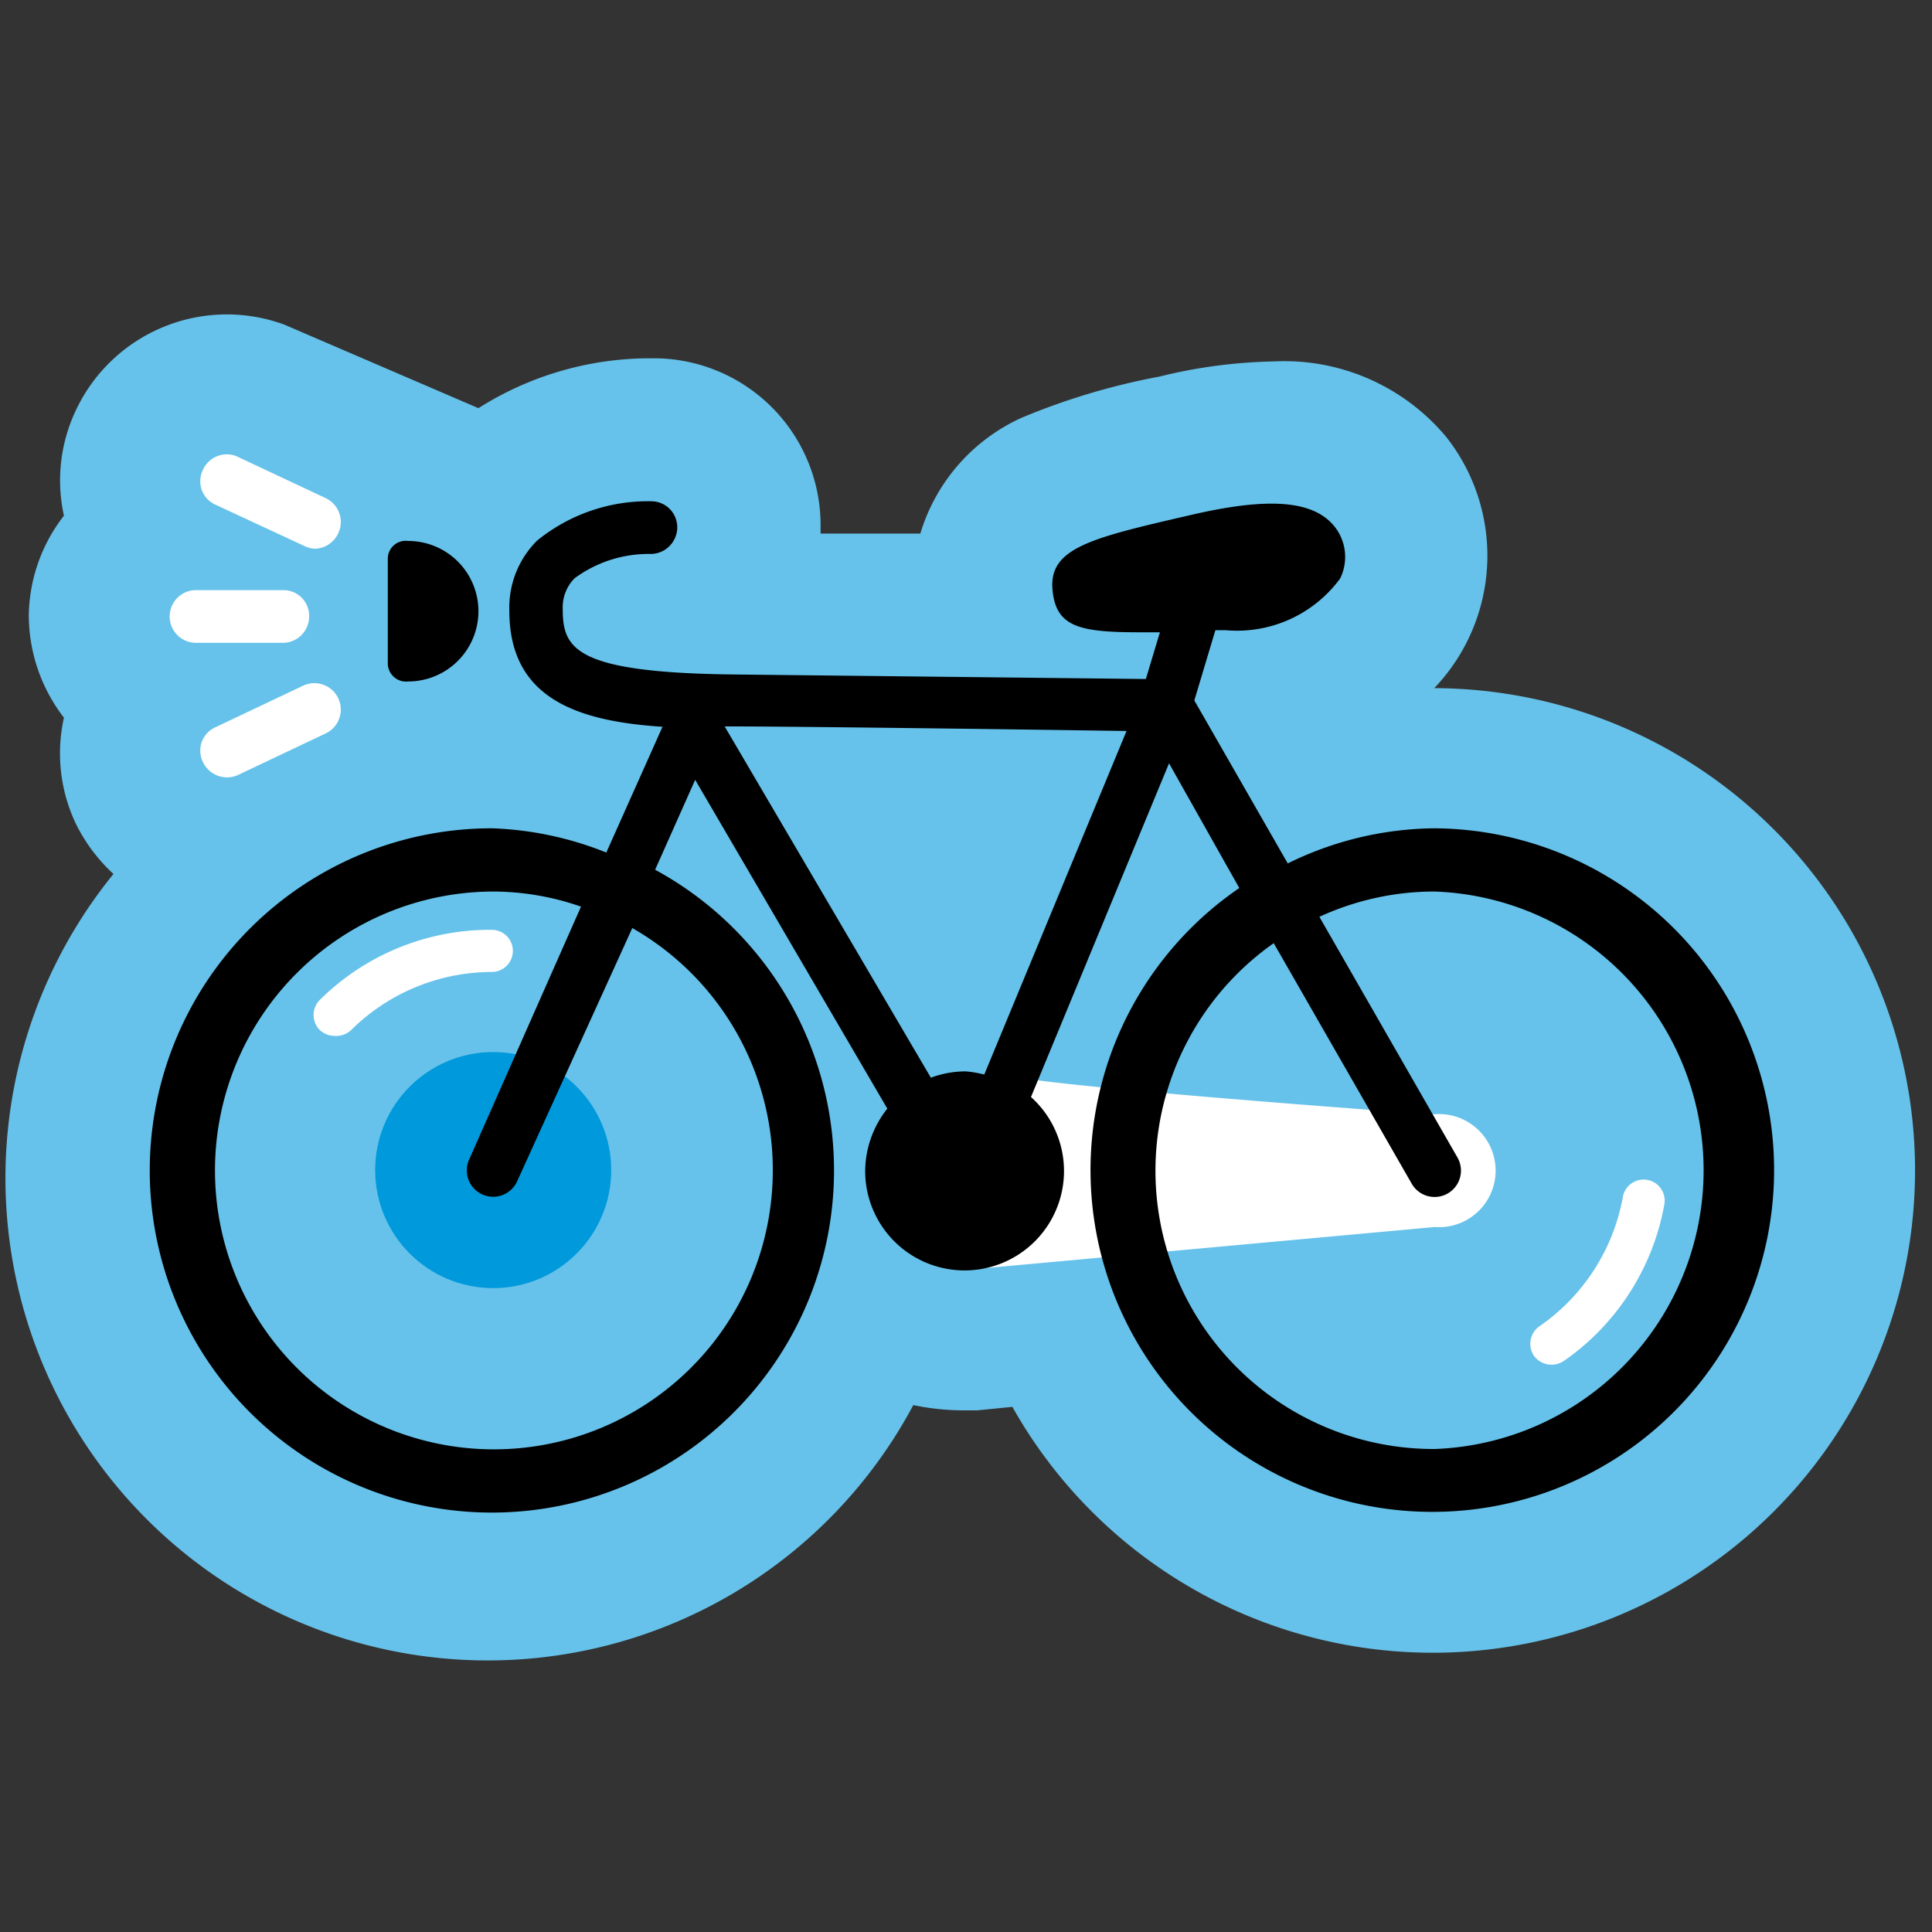
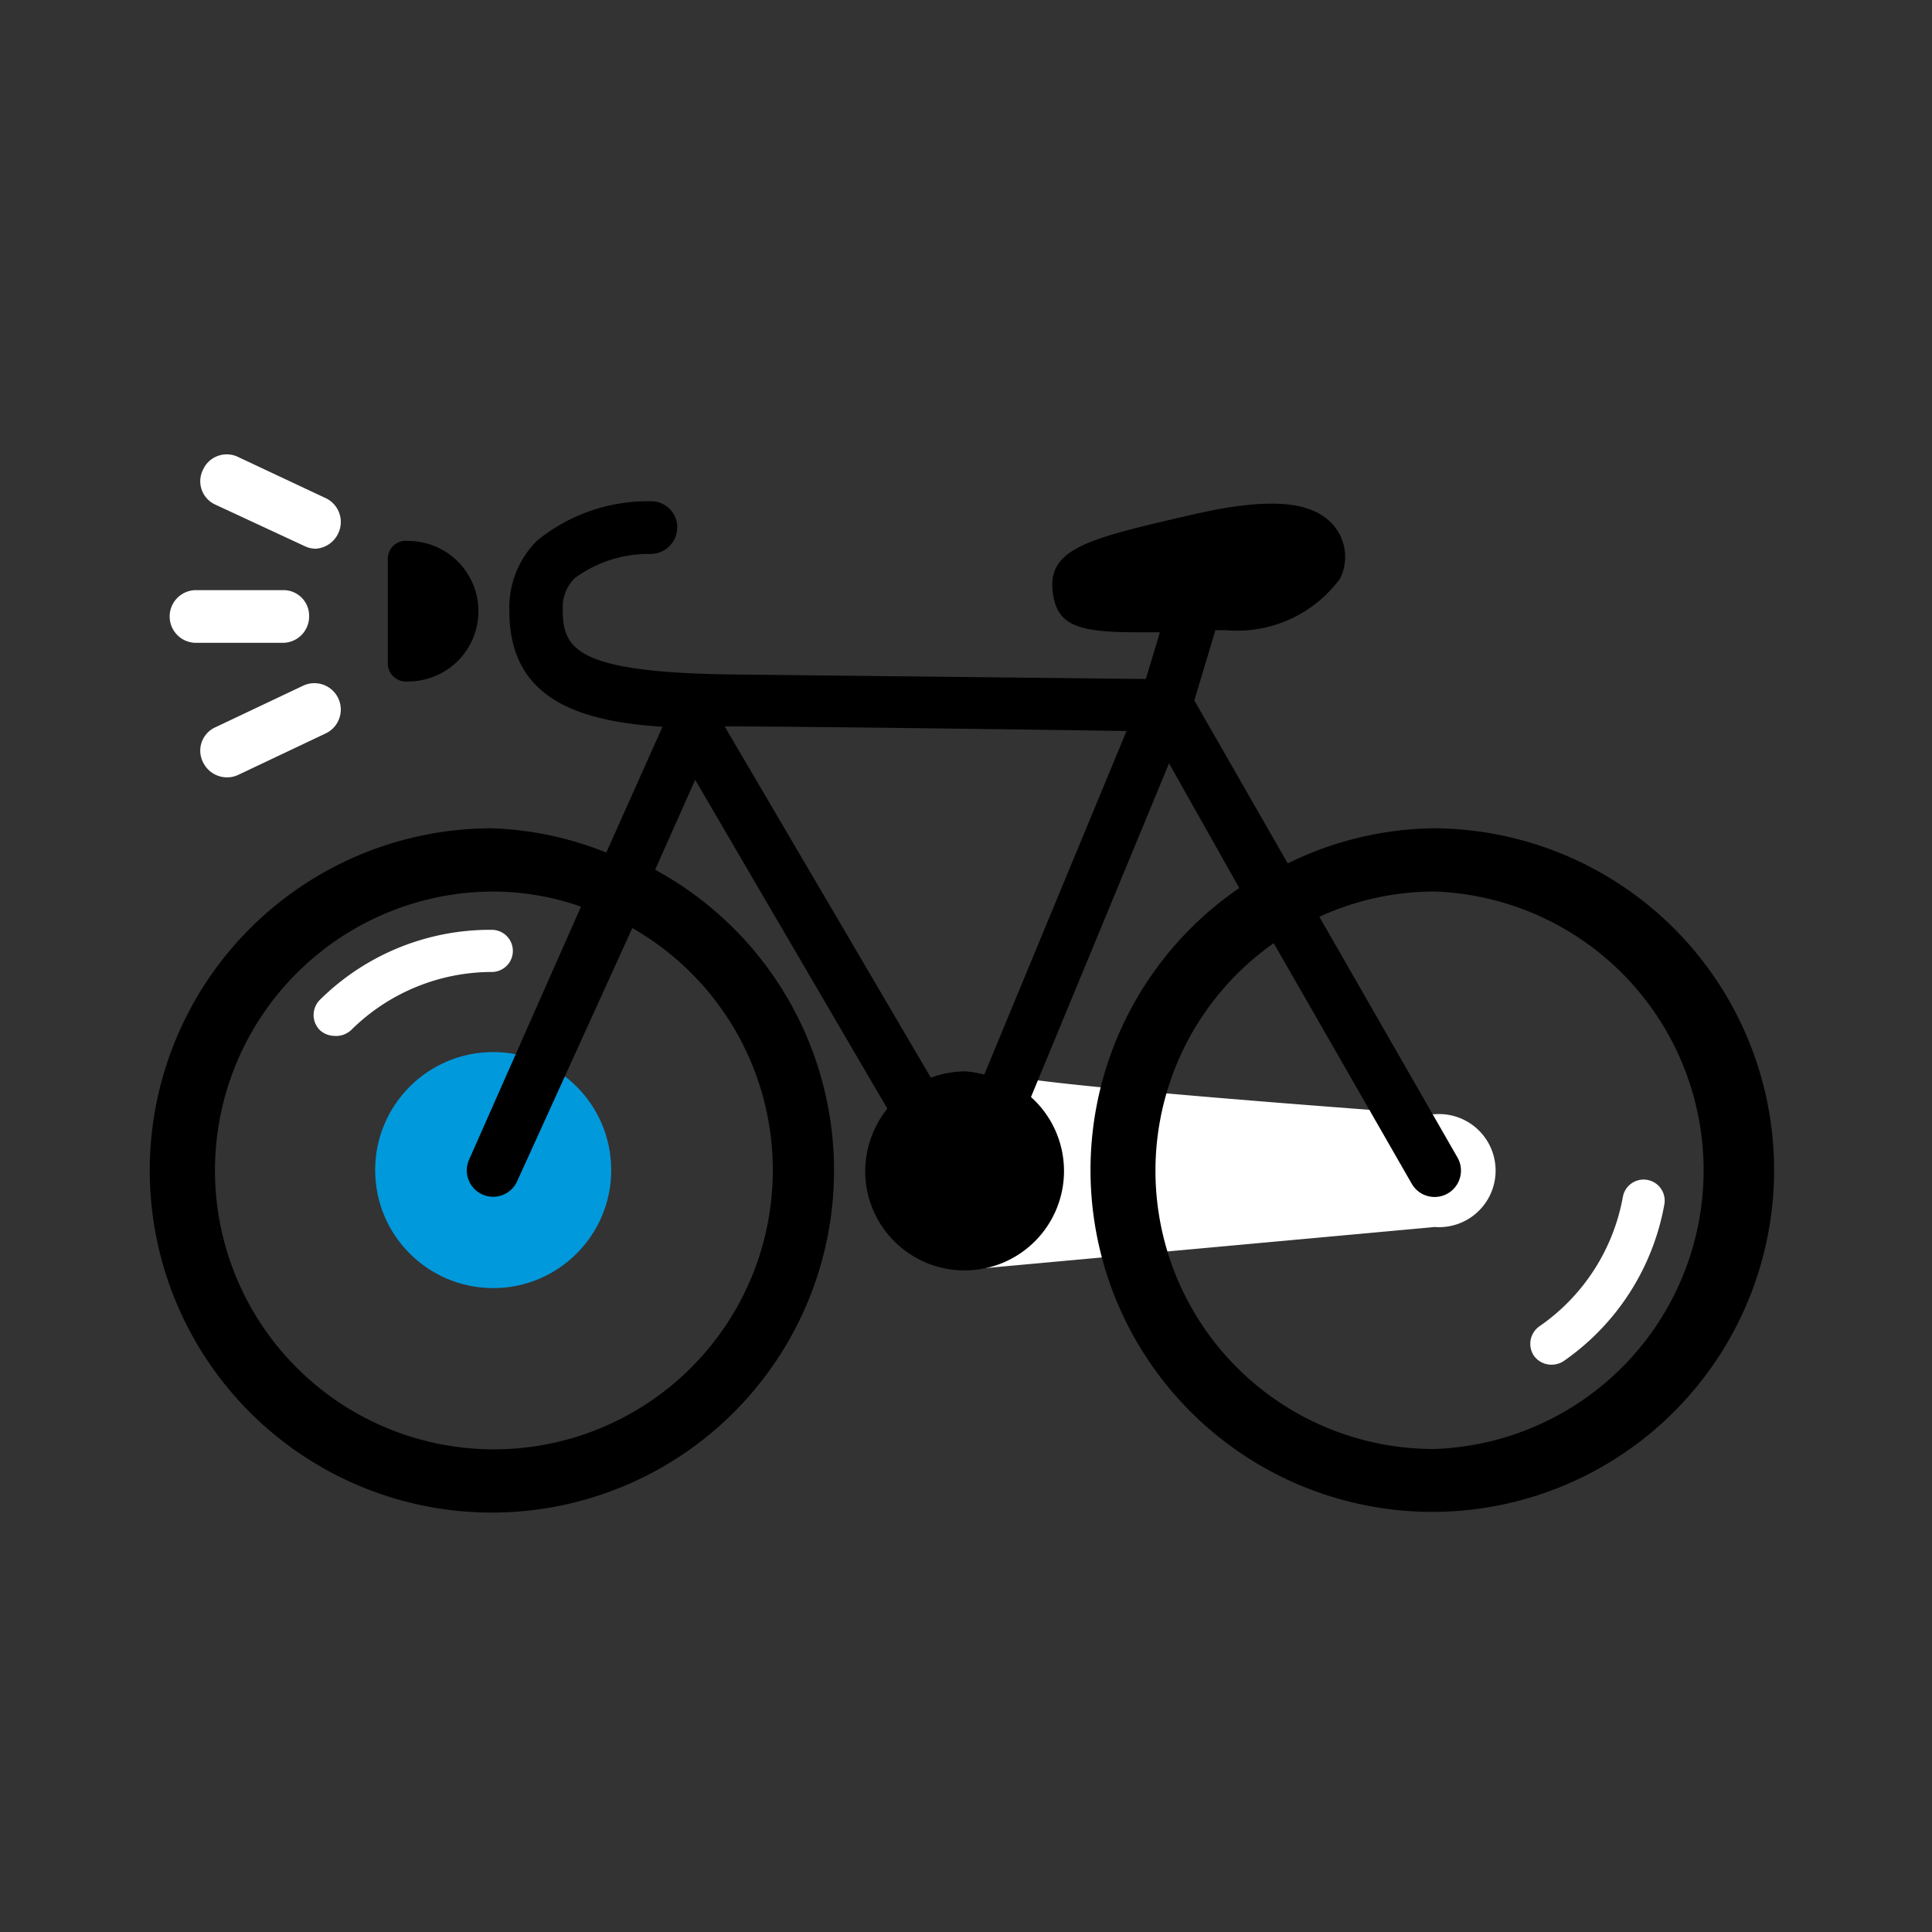
<svg xmlns="http://www.w3.org/2000/svg" id="Layer_1" data-name="Layer 1" viewBox="0 0 55 55" width="55" height="55">
  <rect x="0" y="0" width="55" height="55" fill="#333333" stroke="none" />
  <defs>
    <style>.cls-1{fill:#66c2ea;}.cls-2{fill:#0099dc;}.cls-3{fill:#fff;}</style>
  </defs>
-   <path class="cls-1" d="M40.84,19.58h0a5.46,5.46,0,0,0,.34-7.13,6,6,0,0,0-4.93-2.16,14.53,14.53,0,0,0-3.24.43,19.37,19.37,0,0,0-3.92,1.17,5.29,5.29,0,0,0-2.89,3.3l-2.84,0V15a4.75,4.75,0,0,0-4.69-4.8h-.23a9.13,9.13,0,0,0-4.82,1.42L8.09,9.24a4.75,4.75,0,0,0-5.93,2.44,4.66,4.66,0,0,0-.34,3,4.73,4.73,0,0,0-1,2.82,4.78,4.78,0,0,0,1,2.93,4.67,4.67,0,0,0,.33,3,4.86,4.86,0,0,0,1.08,1.45A13.73,13.73,0,1,0,26,40a7,7,0,0,0,1.46.15h.36l1-.1a13.73,13.73,0,1,0,12-20.46Z" />
  <circle class="cls-2" cx="14.04" cy="33.31" r="3.36" />
-   <path class="cls-3" d="M28.11,30.53v0A0,0,0,0,0,28.11,30.53Z" />
  <path class="cls-3" d="M40.84,31.72h-.15s-11.75-.84-12.19-1.16l-1,5.59,13.34-1.22a1.61,1.61,0,1,0,0-3.21Z" />
  <path d="M11.62,19.4a2,2,0,0,0,2-2,2,2,0,0,0-2-2,.51.51,0,0,0-.58.5V18.9A.52.52,0,0,0,11.62,19.4Z" />
  <path d="M40.84,23.58a9.61,9.61,0,0,0-4.18,1L34,19.94l.6-2h.29a3.64,3.64,0,0,0,3.26-1.47A1.39,1.39,0,0,0,38,15c-.6-.76-1.88-.86-4.14-.33-2.86.66-4.05.94-3.89,2.19.12,1,.8,1.14,2.49,1.14h.56l-.4,1.33-11.82-.13c-4.44-.06-4.78-.74-4.78-1.86a1.17,1.17,0,0,1,.34-.88,3.55,3.55,0,0,1,2.17-.69h0a.76.76,0,0,0,.75-.75.74.74,0,0,0-.74-.75,5,5,0,0,0-3.25,1.12,2.69,2.69,0,0,0-.79,2c0,2.48,1.91,3.14,4.36,3.3l-1.6,3.58A9.57,9.57,0,0,0,14,23.58a9.74,9.74,0,1,0,4.65,1.18l1.14-2.56,5.47,9.36a2.89,2.89,0,0,0-.63,1.77,2.83,2.83,0,1,0,4.72-2.1l3.93-9.5,2,3.55a9.73,9.73,0,1,0,5.48-1.7ZM22,33.32A7.94,7.94,0,1,1,14,25.38a7.65,7.65,0,0,1,2.54.43L13.36,33a.75.75,0,1,0,1.37.61L18,26.42A7.93,7.93,0,0,1,22,33.32ZM27.5,30.5a2.83,2.83,0,0,0-1,.18l-5.87-10h.17c1.94,0,8.61.09,11.27.13l-4.05,9.78A3.31,3.31,0,0,0,27.5,30.5ZM40.84,41.25a7.92,7.92,0,0,1-4.58-14.4l3.93,6.85a.75.75,0,1,0,1.3-.75L37.56,26.1a7.83,7.83,0,0,1,3.28-.72,7.94,7.94,0,0,1,0,15.87Z" />
  <path class="cls-3" d="M9,15.62a.71.71,0,0,1-.32-.07L6.14,14.37a.73.73,0,0,1-.36-1,.74.74,0,0,1,1-.36l2.49,1.17a.75.75,0,0,1,.36,1A.76.76,0,0,1,9,15.62Z" />
  <path class="cls-3" d="M6.46,22.13a.76.76,0,0,1-.68-.43.73.73,0,0,1,.36-1l2.49-1.18a.75.75,0,0,1,.64,1.36L6.78,22.06A.74.74,0,0,1,6.46,22.13Z" />
  <path class="cls-3" d="M8.06,18.3h0l-2.48,0a.75.75,0,0,1,0-1.5h0l2.48,0a.73.73,0,0,1,.74.75A.75.75,0,0,1,8.06,18.3Z" />
  <path class="cls-3" d="M9.52,29.49a.63.63,0,0,1-.42-.17.61.61,0,0,1,0-.85,6.88,6.88,0,0,1,4.9-2,.6.6,0,1,1,0,1.2A5.7,5.7,0,0,0,10,29.32.63.63,0,0,1,9.52,29.49Z" />
  <path class="cls-3" d="M44.17,38.85a.62.62,0,0,1-.5-.25.61.61,0,0,1,.15-.84,5.71,5.71,0,0,0,2.38-3.69.6.6,0,0,1,1.18.22,6.91,6.91,0,0,1-2.87,4.46A.63.63,0,0,1,44.17,38.85Z" />
</svg>